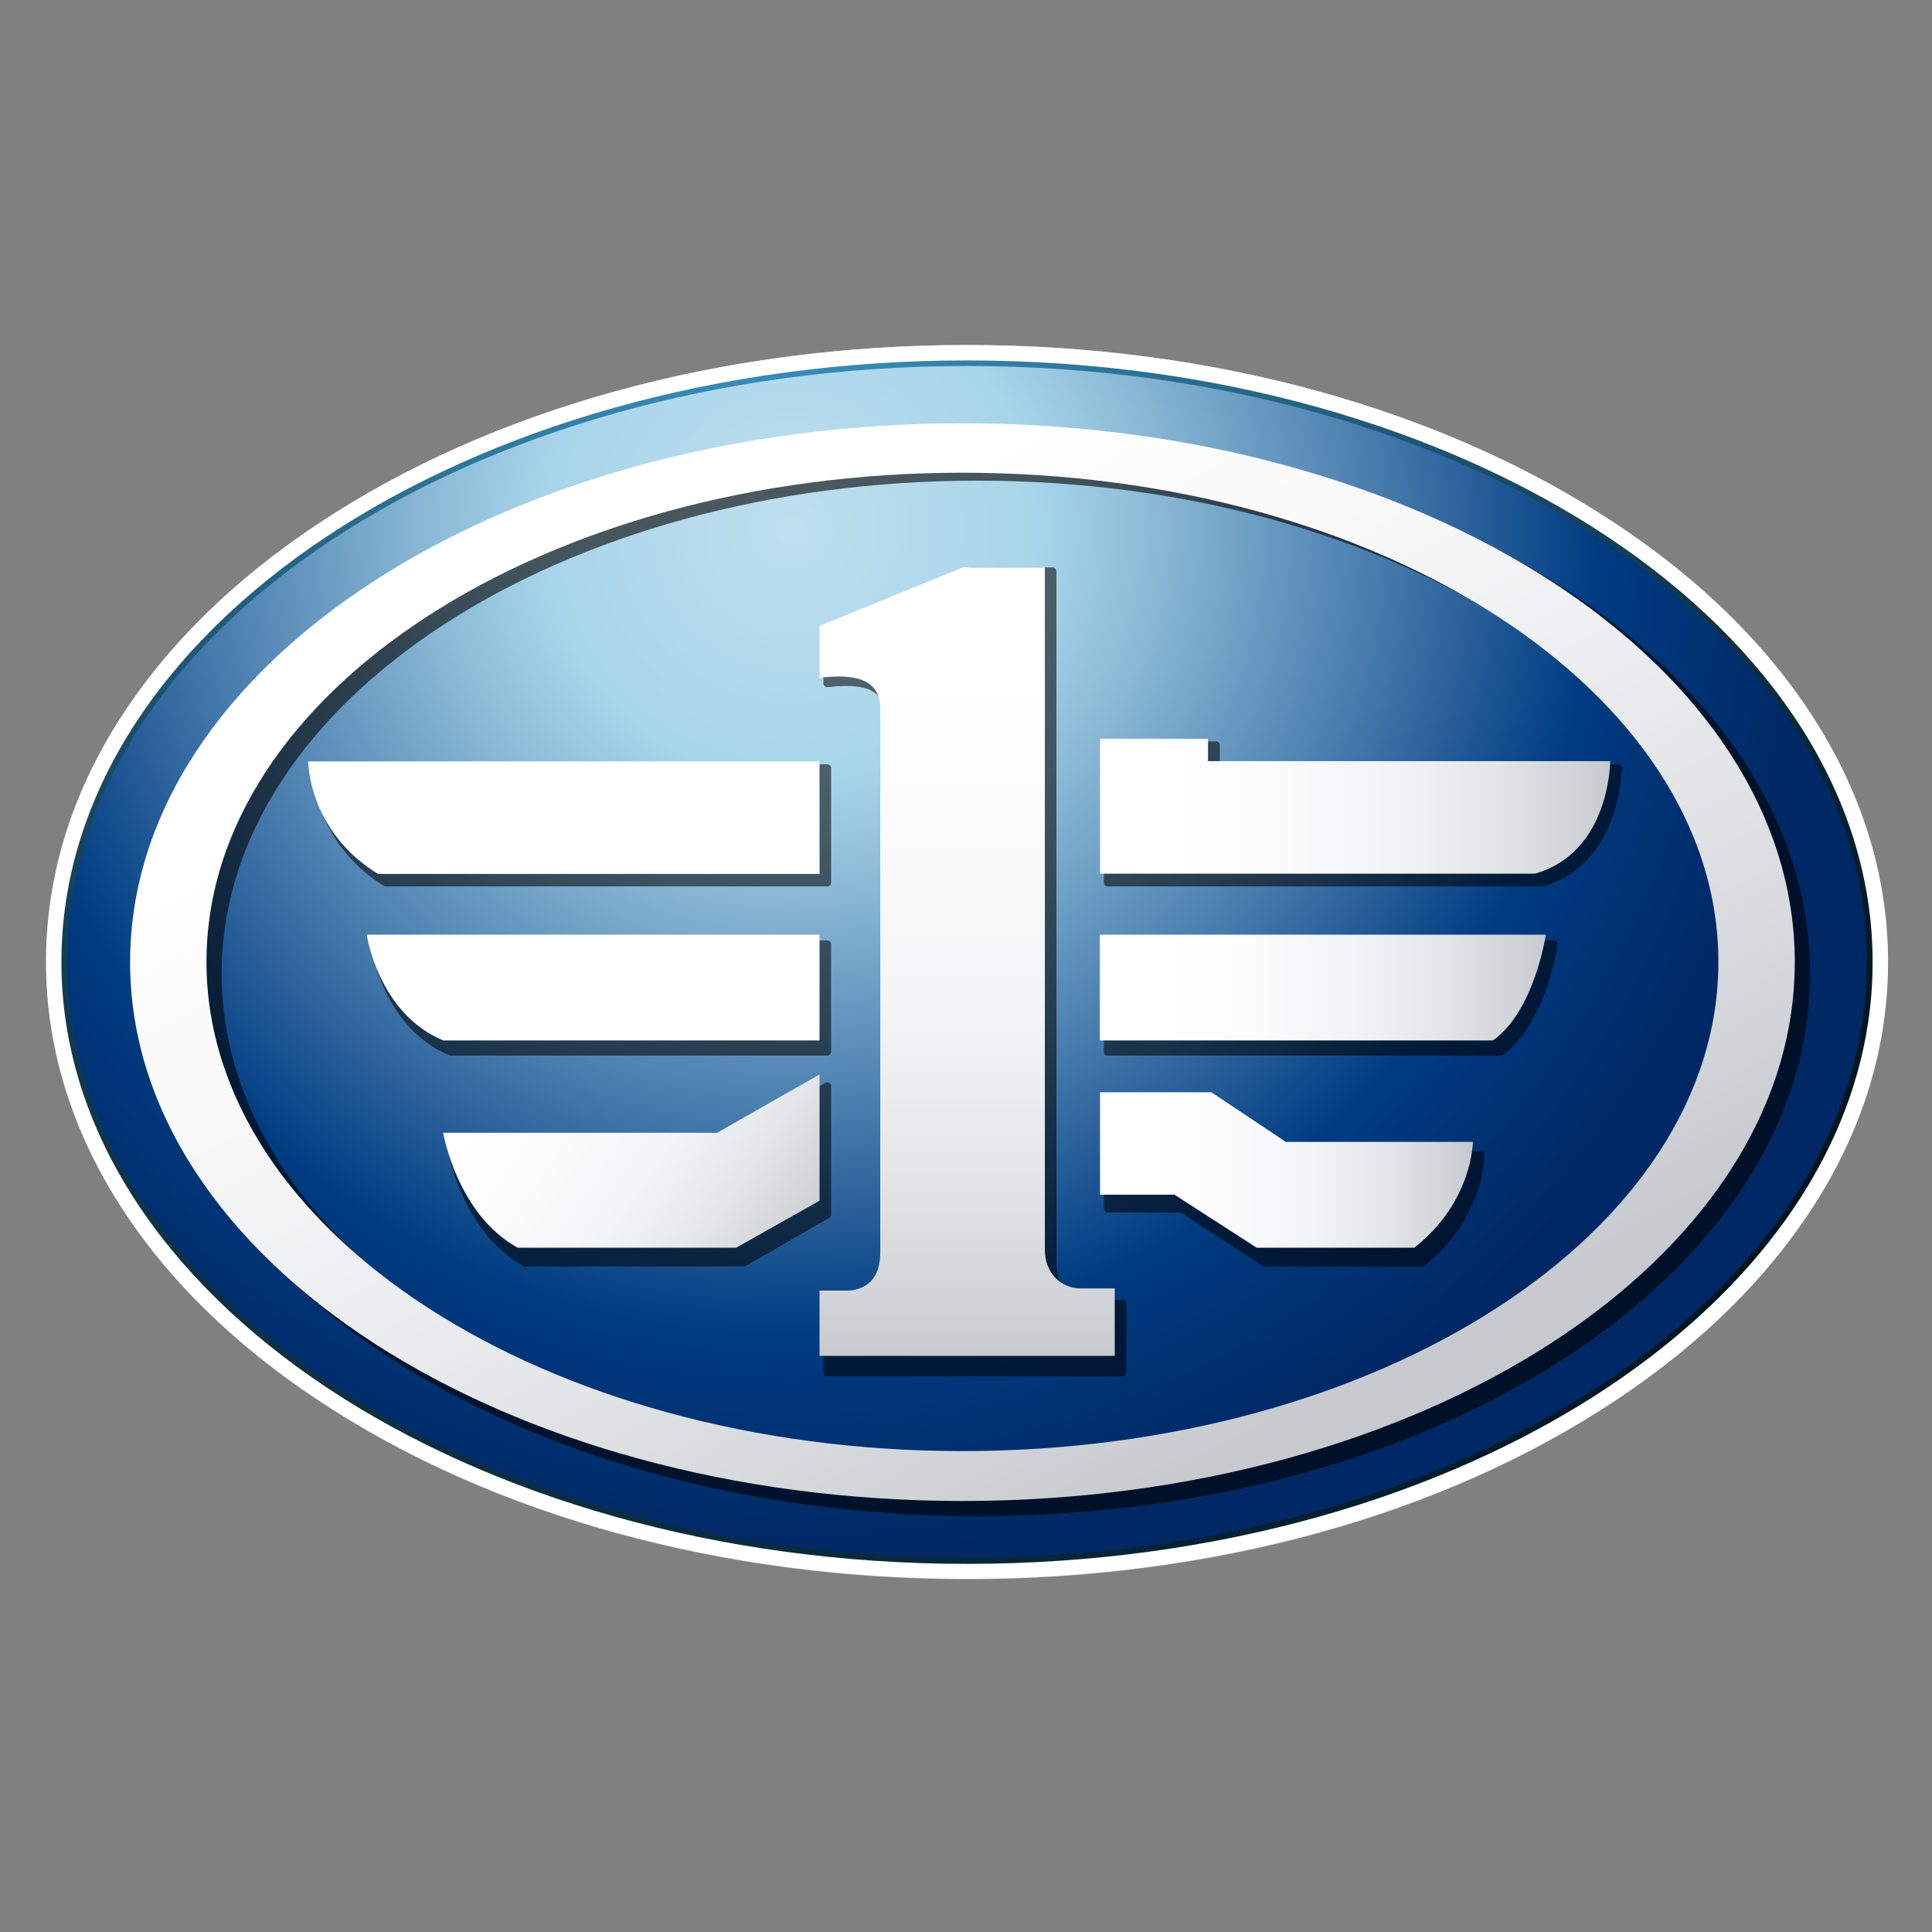
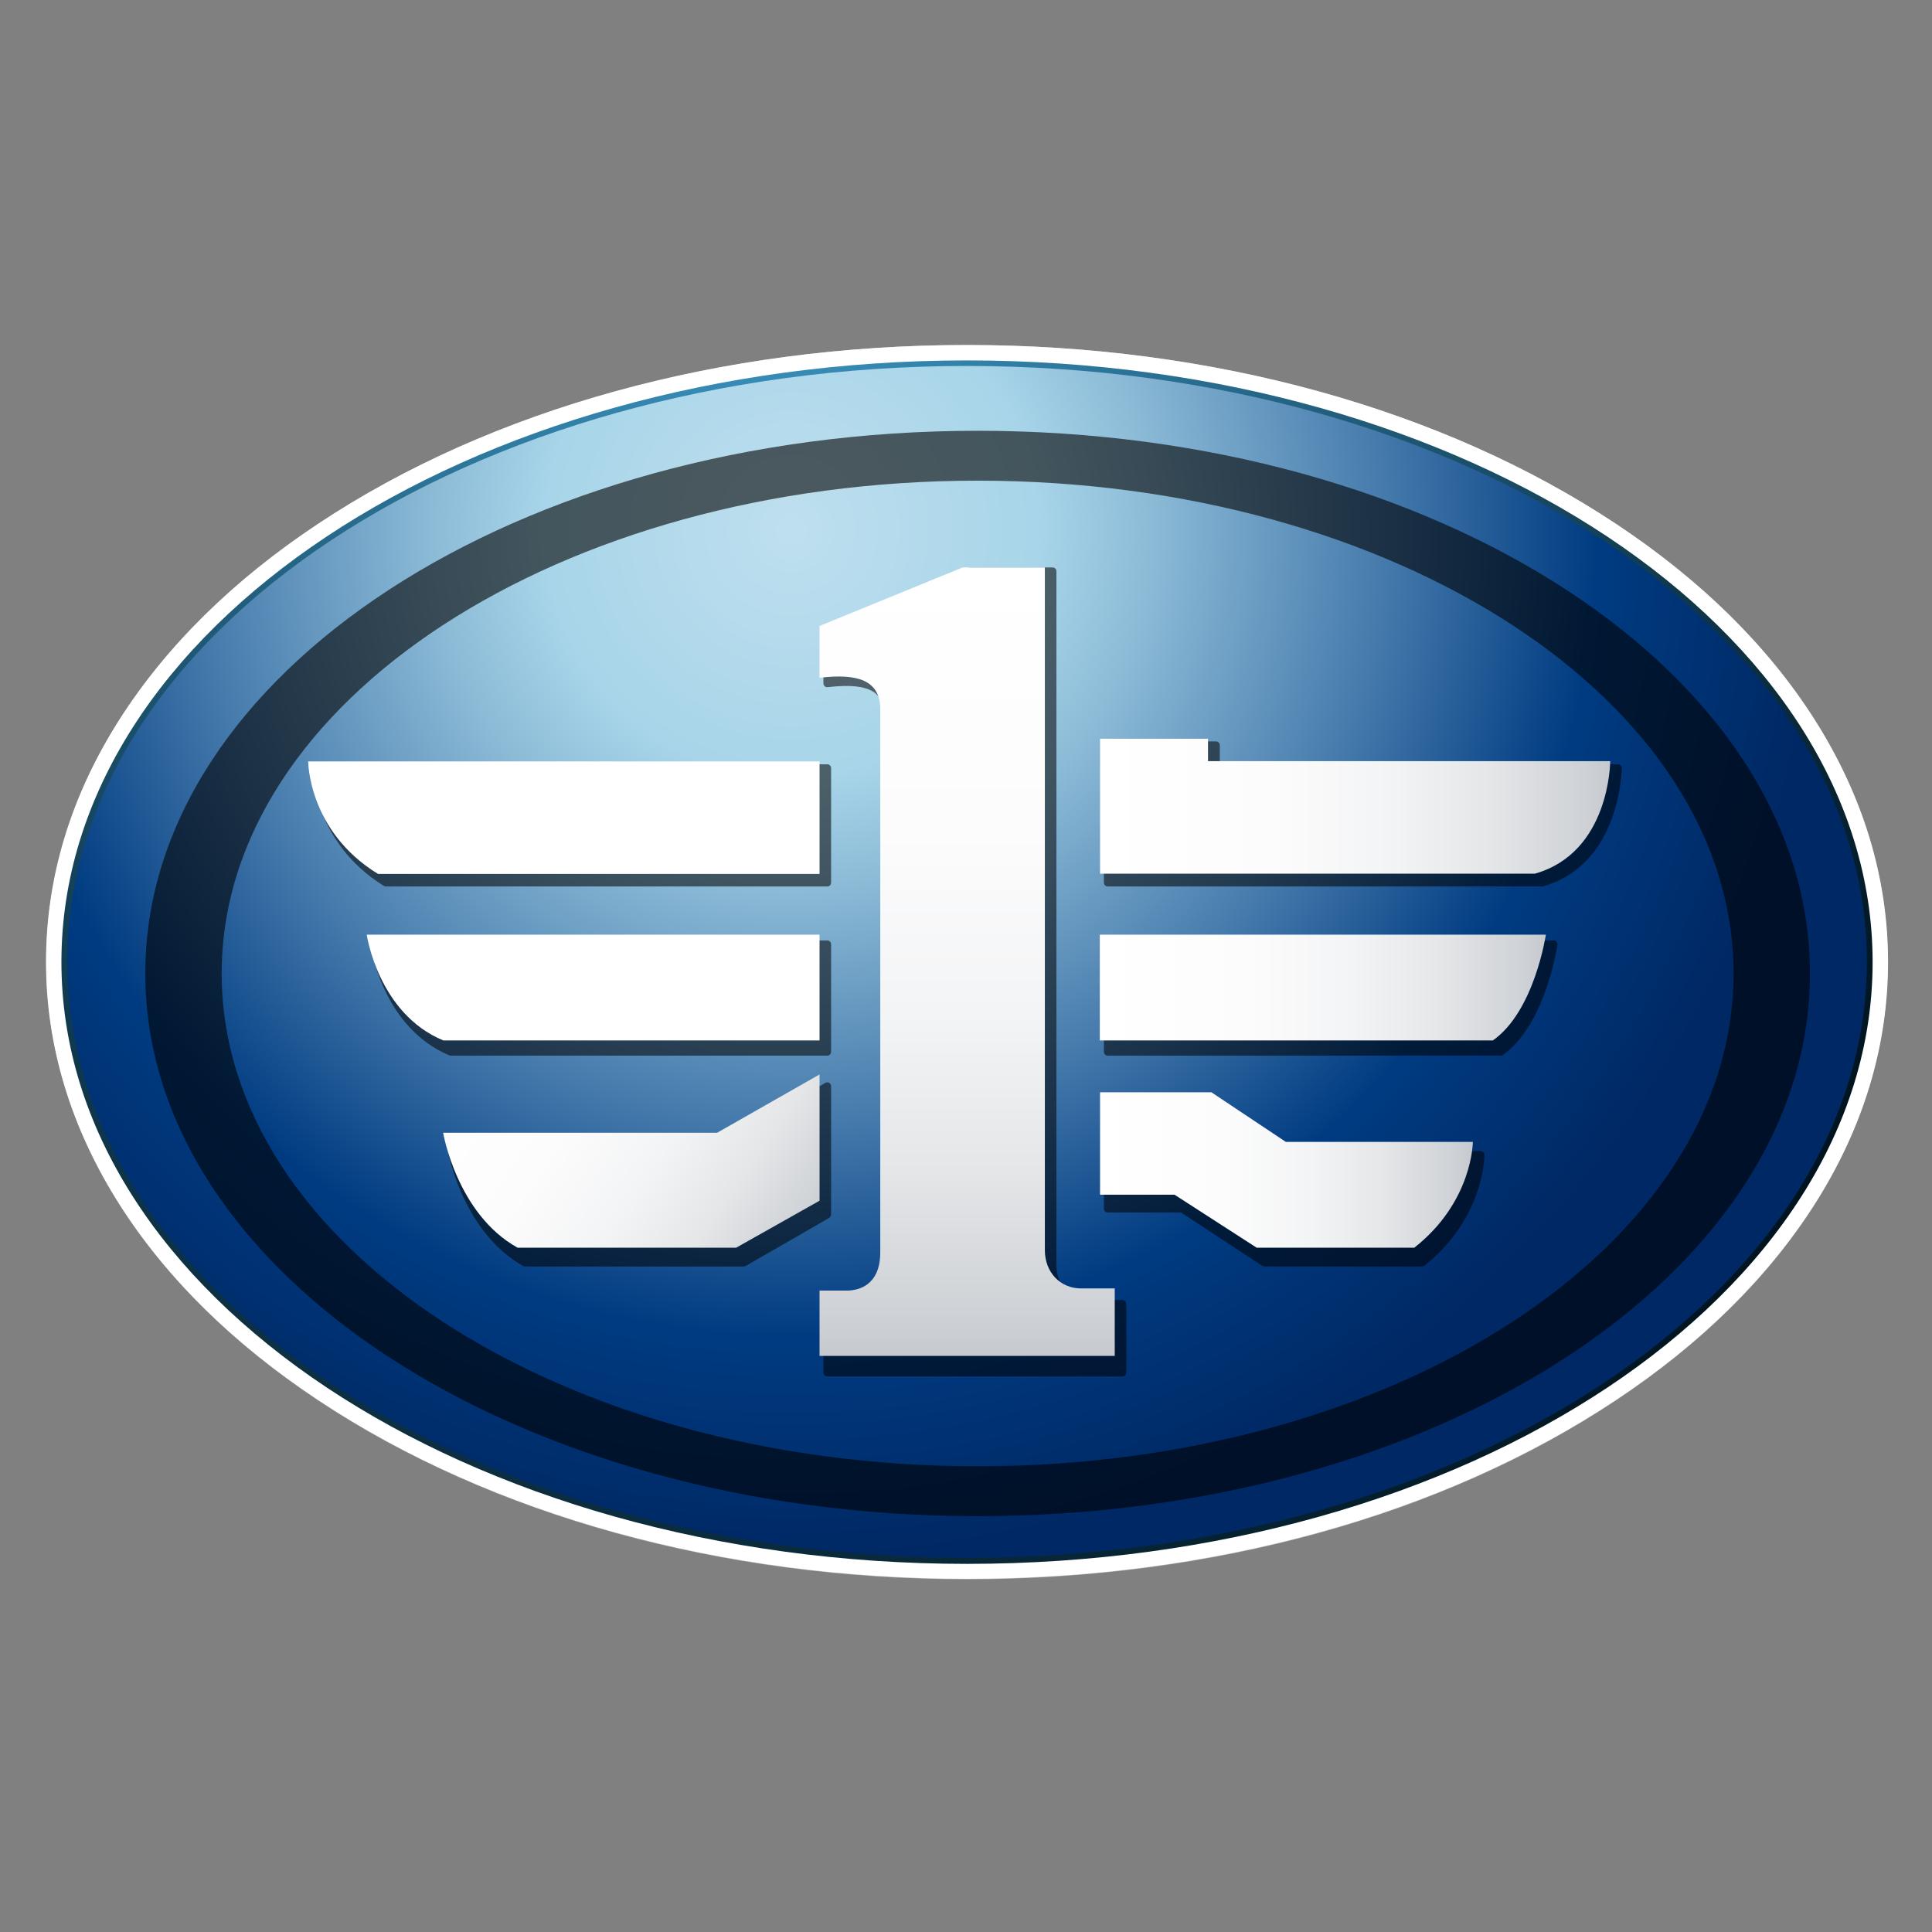
<svg xmlns="http://www.w3.org/2000/svg" width="168" height="168" viewBox="0 0 168 168" fill="none">
  <rect x="0" y="0" width="168" height="168" fill="#808080" stroke="none" />
  <path d="M140.499 45.548C125.411 35.532 105.379 30 84.089 30C62.799 30 42.766 35.511 27.679 45.548C12.424 55.69 4.021 69.227 4.021 83.665C4.021 98.103 12.424 111.639 27.679 121.781C42.766 131.798 62.799 137.33 84.089 137.33C105.379 137.33 125.411 131.819 140.499 121.781C155.754 111.639 164.156 98.103 164.156 83.665C164.156 69.227 155.754 55.669 140.499 45.548Z" fill="#C4BFB5" />
  <path d="M84.089 136.638C62.924 136.638 43.017 131.148 28.035 121.195C12.969 111.178 4.67 97.851 4.67 83.644C4.67 69.436 12.969 56.109 28.035 46.093C43.017 36.139 62.924 30.649 84.089 30.649C105.253 30.649 125.16 36.139 140.142 46.093C155.209 56.109 163.507 69.436 163.507 83.644C163.507 97.851 155.209 111.178 140.142 121.195C125.16 131.148 105.253 136.638 84.089 136.638Z" fill="url(#paint0_radial_35_2225)" />
  <path d="M84.089 31.341C127.591 31.341 162.836 54.768 162.836 83.665C162.836 112.561 127.57 135.989 84.089 135.989C40.608 135.989 5.341 112.54 5.341 83.644C5.341 54.748 40.587 31.341 84.089 31.341ZM84.089 30C62.799 30 42.766 35.511 27.658 45.548C20.261 50.452 14.456 56.193 10.391 62.564C6.137 69.227 4 76.331 4 83.644C4 90.957 6.158 98.061 10.391 104.724C14.456 111.116 20.261 116.836 27.658 121.74C42.745 131.756 62.778 137.288 84.089 137.288C105.379 137.288 125.411 131.777 140.52 121.74C147.917 116.836 153.721 111.095 157.786 104.724C162.04 98.061 164.178 90.957 164.178 83.644C164.178 76.331 162.019 69.227 157.786 62.564C153.721 56.172 147.917 50.452 140.52 45.548C125.411 35.532 105.379 30 84.089 30Z" fill="white" />
-   <path d="M84.088 135.465C127.302 135.465 162.333 112.264 162.333 83.644C162.333 55.024 127.302 31.823 84.088 31.823C40.875 31.823 5.844 55.024 5.844 83.644C5.844 112.264 40.875 135.465 84.088 135.465Z" fill="url(#paint1_radial_35_2225)" />
+   <path d="M84.088 135.465C127.302 135.465 162.333 112.264 162.333 83.644C162.333 55.024 127.302 31.823 84.088 31.823C40.875 31.823 5.844 55.024 5.844 83.644C5.844 112.264 40.875 135.465 84.088 135.465" fill="url(#paint1_radial_35_2225)" />
  <path opacity="0.6" d="M85.01 37.459C45.029 37.459 12.633 58.582 12.633 84.649C12.633 110.717 45.05 131.839 85.01 131.839C124.992 131.839 157.388 110.717 157.388 84.649C157.388 58.582 124.992 37.459 85.01 37.459ZM85.01 127.502C48.717 127.502 19.276 108.328 19.276 84.649C19.276 60.992 48.696 41.797 85.01 41.797C121.325 41.797 150.745 60.971 150.745 84.649C150.745 108.328 121.325 127.502 85.01 127.502Z" fill="black" />
-   <path d="M83.69 36.81C43.709 36.81 11.313 57.786 11.313 83.665C11.313 109.544 43.73 130.52 83.69 130.52C123.672 130.52 156.068 109.544 156.068 83.665C156.068 57.786 123.672 36.81 83.69 36.81ZM83.69 126.182C47.397 126.182 17.955 107.134 17.955 83.644C17.955 60.154 47.376 41.106 83.69 41.106C120.005 41.106 149.425 60.154 149.425 83.644C149.425 107.134 120.005 126.182 83.69 126.182Z" fill="url(#paint2_linear_35_2225)" />
  <g opacity="0.55">
    <path d="M97.604 113.043H94.671C93.036 113.043 91.863 111.765 91.863 109.984V49.676C91.863 49.488 91.716 49.341 91.528 49.341H84.382C84.34 49.341 84.298 49.341 84.256 49.362L71.809 54.538C71.683 54.58 71.6 54.706 71.6 54.852V59.42C71.6 59.504 71.641 59.609 71.704 59.672C71.767 59.735 71.872 59.756 71.956 59.756C74.072 59.504 75.455 59.693 76.189 60.342C76.65 60.761 76.88 61.369 76.88 62.228V110.193C76.88 112.855 75.246 113.253 74.282 113.253H71.935C71.746 113.253 71.6 113.4 71.6 113.588V119.351C71.6 119.539 71.746 119.686 71.935 119.686H97.604C97.793 119.686 97.94 119.539 97.94 119.351V113.379C97.94 113.19 97.793 113.043 97.604 113.043Z" fill="black" />
    <path d="M72.27 105.604V94.457C72.27 94.331 72.207 94.226 72.103 94.163C71.998 94.1 71.872 94.1 71.767 94.163L62.946 99.297H39.204C39.099 99.297 39.015 99.339 38.953 99.423C38.89 99.507 38.869 99.59 38.869 99.695C38.911 99.989 40.126 107.05 45.49 110.089C45.532 110.11 45.595 110.131 45.658 110.131H64.664C64.727 110.131 64.769 110.11 64.832 110.089L72.082 105.919C72.207 105.835 72.27 105.73 72.27 105.604Z" fill="black" />
    <path d="M39.225 91.796H71.935C72.124 91.796 72.27 91.649 72.27 91.46V82.115C72.27 81.926 72.124 81.779 71.935 81.779H32.561C32.457 81.779 32.373 81.821 32.31 81.884C32.247 81.947 32.226 82.052 32.226 82.156C32.268 82.45 33.295 89.344 39.078 91.775C39.141 91.796 39.183 91.796 39.225 91.796Z" fill="black" />
    <path d="M33.546 77.085H71.935C72.123 77.085 72.27 76.938 72.27 76.749V66.796C72.27 66.607 72.123 66.461 71.935 66.461H27.469C27.28 66.461 27.134 66.607 27.134 66.796C27.134 66.859 27.196 73.187 33.357 77.022C33.42 77.064 33.483 77.085 33.546 77.085Z" fill="black" />
    <path d="M140.708 66.461H106.07V64.805C106.07 64.617 105.924 64.47 105.735 64.47H96.326C96.138 64.47 95.991 64.617 95.991 64.805V76.75C95.991 76.938 96.138 77.085 96.326 77.085H134.129C134.15 77.085 134.192 77.085 134.213 77.064C140.939 75.136 141.023 66.88 141.023 66.796C141.044 66.608 140.876 66.461 140.708 66.461Z" fill="black" />
    <path d="M135.114 81.779H96.326C96.138 81.779 95.991 81.926 95.991 82.115V91.46C95.991 91.649 96.138 91.796 96.326 91.796H130.504C130.566 91.796 130.65 91.775 130.692 91.733C134.38 89.093 135.386 82.429 135.428 82.156C135.449 82.052 135.407 81.968 135.344 81.884C135.302 81.821 135.218 81.779 135.114 81.779Z" fill="black" />
    <path d="M128.743 100.093H112.587L106.217 95.776C106.154 95.735 106.091 95.714 106.029 95.714H96.326C96.138 95.714 95.991 95.86 95.991 96.049V105.101C95.991 105.29 96.138 105.437 96.326 105.437H102.697L109.758 110.068C109.821 110.109 109.884 110.13 109.947 110.13H123.651C123.735 110.13 123.798 110.109 123.861 110.068C129.016 105.94 129.079 100.68 129.079 100.449C129.079 100.24 128.932 100.093 128.743 100.093Z" fill="black" />
  </g>
  <path d="M71.264 58.938V54.433L83.712 49.341H90.857C90.857 49.341 90.857 106.736 90.857 108.706C90.857 110.654 92.219 112.037 94 112.037C95.781 112.037 96.934 112.037 96.934 112.037V117.905H71.264V112.226C71.264 112.226 72.626 112.226 73.611 112.226C74.596 112.226 76.545 111.828 76.545 108.894C76.545 105.961 76.545 64.219 76.545 61.683C76.545 59.148 74.575 58.54 71.264 58.938Z" fill="url(#paint3_linear_35_2225)" />
  <path d="M71.265 93.43V104.41L64.014 108.496C64.014 108.496 49.723 108.496 45.008 108.496C39.728 105.562 38.533 98.501 38.533 98.501H62.359L71.265 93.43Z" fill="url(#paint4_linear_35_2225)" />
  <path d="M71.264 90.475V81.276H31.891C31.891 81.276 32.876 88.128 38.554 90.475C43.835 90.475 71.264 90.475 71.264 90.475Z" fill="white" />
  <path d="M71.265 75.996V66.21H26.799C26.799 66.21 26.799 72.287 32.876 75.996C36.962 75.996 71.265 75.996 71.265 75.996Z" fill="white" />
  <path d="M95.635 64.24H105.044V66.189H140.017C140.017 66.189 140.017 74.13 133.458 75.974C129.833 75.974 95.656 75.974 95.656 75.974V64.24H95.635Z" fill="url(#paint5_linear_35_2225)" />
  <path d="M95.635 81.276H134.422C134.422 81.276 133.437 87.939 129.812 90.475C125.495 90.475 95.635 90.475 95.635 90.475V81.276Z" fill="url(#paint6_linear_35_2225)" />
  <path d="M95.635 94.98H105.337L111.812 99.297H128.073C128.073 99.297 128.073 104.494 122.981 108.496C118.769 108.496 109.276 108.496 109.276 108.496L102.131 103.886H95.656V94.98H95.635Z" fill="url(#paint7_linear_35_2225)" />
  <defs>
    <radialGradient id="paint0_radial_35_2225" cx="0" cy="0" r="1" gradientUnits="userSpaceOnUse" gradientTransform="translate(68.677 45.119) scale(106.037 107.257)">
      <stop stop-color="#3D99C7" />
      <stop offset="0.357" stop-color="#286C8E" />
      <stop offset="1" stop-color="#00141F" />
    </radialGradient>
    <radialGradient id="paint1_radial_35_2225" cx="0" cy="0" r="1" gradientUnits="userSpaceOnUse" gradientTransform="translate(68.904 45.969) scale(104.257 105.125)">
      <stop offset="0.003" stop-color="#BEDFEE" />
      <stop offset="0.204" stop-color="#A8D5E9" />
      <stop offset="0.297" stop-color="#8CBBD7" />
      <stop offset="0.495" stop-color="#4479AB" />
      <stop offset="0.669" stop-color="#003B81" />
      <stop offset="0.854" stop-color="#002864" />
    </radialGradient>
    <linearGradient id="paint2_linear_35_2225" x1="106.892" y1="127.128" x2="60.168" y2="39.559" gradientUnits="userSpaceOnUse">
      <stop stop-color="#C6CACF" />
      <stop offset="0.108" stop-color="#D0D4D8" />
      <stop offset="0.423" stop-color="#EAEBED" />
      <stop offset="0.709" stop-color="#FAFAFA" />
      <stop offset="0.936" stop-color="white" />
    </linearGradient>
    <linearGradient id="paint3_linear_35_2225" x1="84.086" y1="117.91" x2="84.086" y2="49.343" gradientUnits="userSpaceOnUse">
      <stop stop-color="#C6CACF" />
      <stop offset="0.057" stop-color="#CFD2D6" />
      <stop offset="0.235" stop-color="#E4E6E8" />
      <stop offset="0.433" stop-color="#F3F4F5" />
      <stop offset="0.663" stop-color="#FCFCFD" />
      <stop offset="1" stop-color="white" />
    </linearGradient>
    <linearGradient id="paint4_linear_35_2225" x1="40.856" y1="89.297" x2="69.948" y2="108.985" gradientUnits="userSpaceOnUse">
      <stop stop-color="white" />
      <stop offset="0.337" stop-color="#FCFCFD" />
      <stop offset="0.567" stop-color="#F3F4F5" />
      <stop offset="0.765" stop-color="#E4E6E8" />
      <stop offset="0.943" stop-color="#CFD2D6" />
      <stop offset="1" stop-color="#C6CACF" />
    </linearGradient>
    <linearGradient id="paint5_linear_35_2225" x1="95.645" y1="70.109" x2="140.018" y2="70.109" gradientUnits="userSpaceOnUse">
      <stop stop-color="white" />
      <stop offset="0.337" stop-color="#FCFCFD" />
      <stop offset="0.567" stop-color="#F3F4F5" />
      <stop offset="0.765" stop-color="#E4E6E8" />
      <stop offset="0.943" stop-color="#CFD2D6" />
      <stop offset="1" stop-color="#C6CACF" />
    </linearGradient>
    <linearGradient id="paint6_linear_35_2225" x1="95.645" y1="85.879" x2="134.434" y2="85.879" gradientUnits="userSpaceOnUse">
      <stop stop-color="white" />
      <stop offset="0.337" stop-color="#FCFCFD" />
      <stop offset="0.567" stop-color="#F3F4F5" />
      <stop offset="0.765" stop-color="#E4E6E8" />
      <stop offset="0.943" stop-color="#CFD2D6" />
      <stop offset="1" stop-color="#C6CACF" />
    </linearGradient>
    <linearGradient id="paint7_linear_35_2225" x1="95.645" y1="101.747" x2="128.067" y2="101.747" gradientUnits="userSpaceOnUse">
      <stop stop-color="white" />
      <stop offset="0.337" stop-color="#FCFCFD" />
      <stop offset="0.567" stop-color="#F3F4F5" />
      <stop offset="0.765" stop-color="#E4E6E8" />
      <stop offset="0.943" stop-color="#CFD2D6" />
      <stop offset="1" stop-color="#C6CACF" />
    </linearGradient>
  </defs>
</svg>